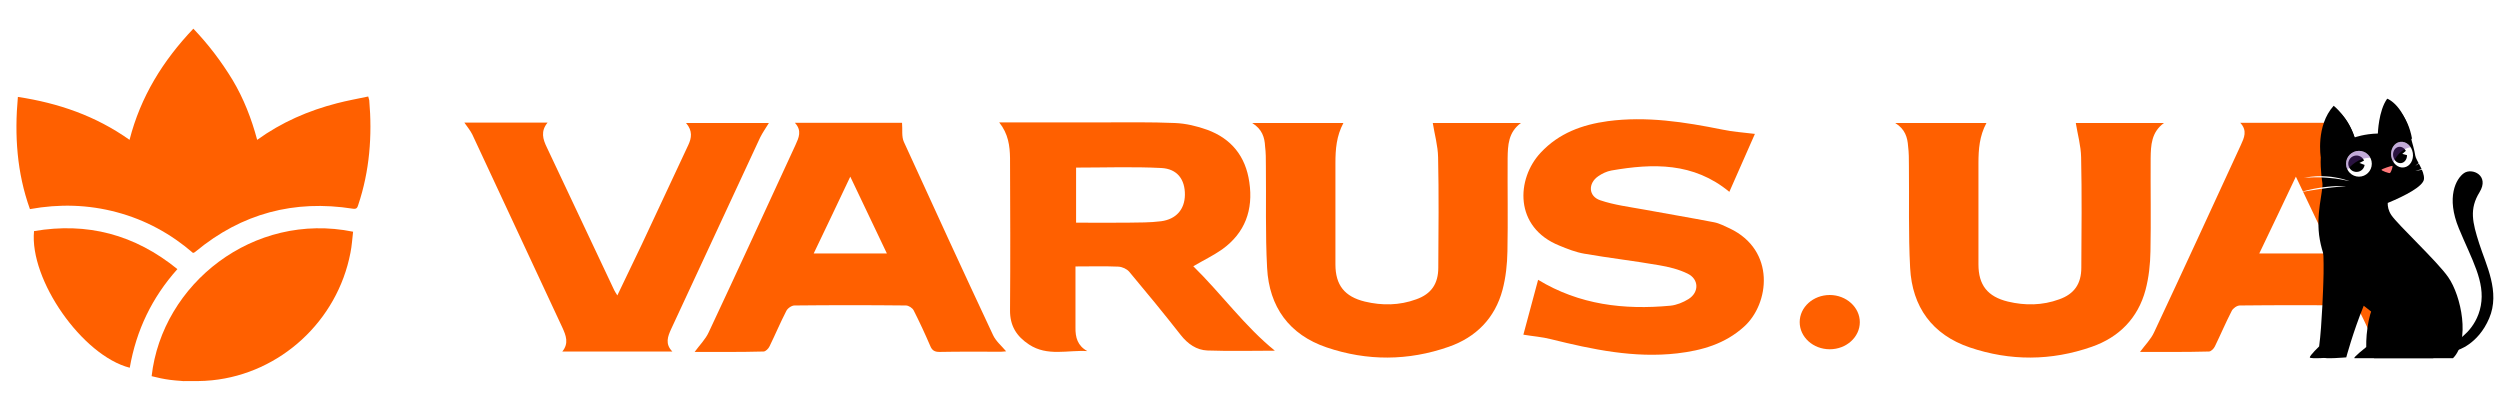
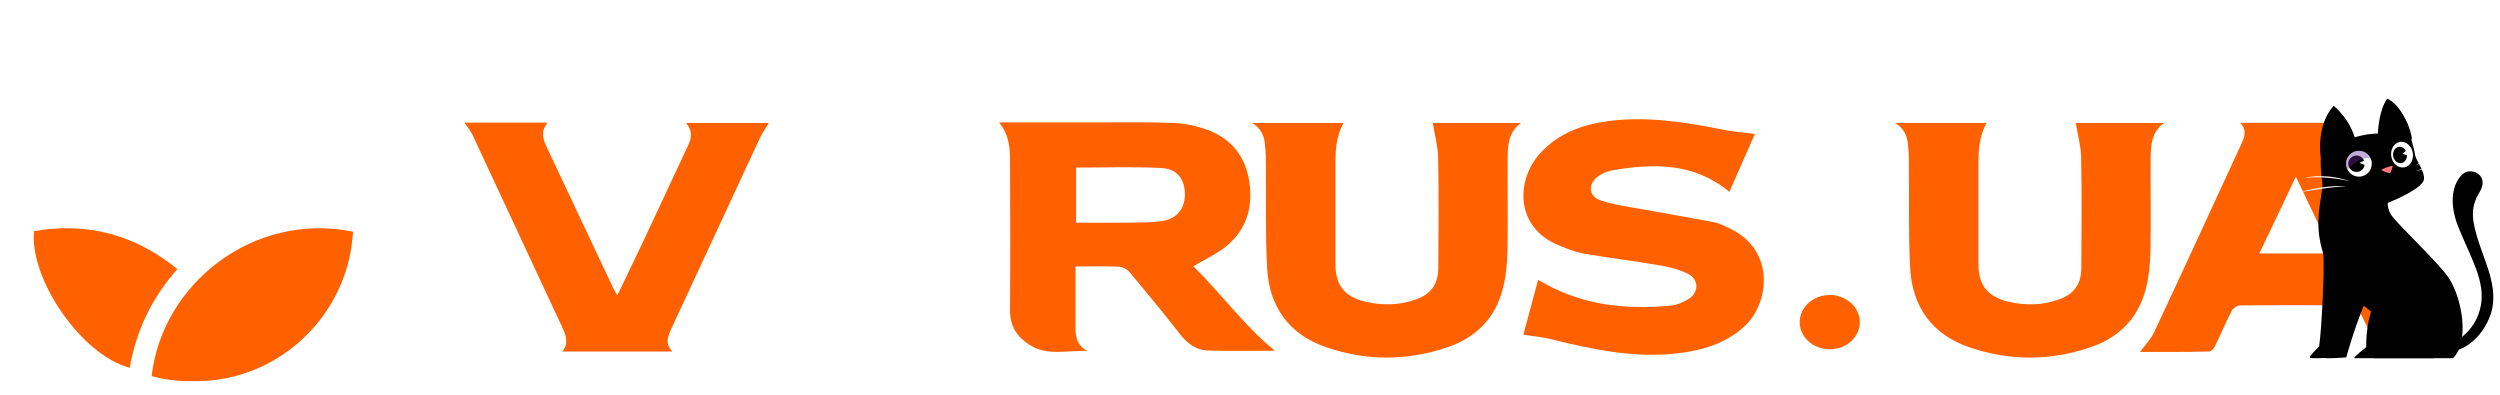
<svg xmlns="http://www.w3.org/2000/svg" width="152" height="24" viewBox="0 0 152 24" fill="none">
  <g clip-path="url(#clip0_28_3284)">
-     <path d="M15.636 8.503C17.128 7.429 18.745 6.729 20.485 6.279C21.107 6.117 21.741 6.004 22.388 5.867C22.413 5.979 22.438 6.029 22.45 6.092C22.637 8.253 22.475 10.39 21.779 12.464C21.729 12.626 21.679 12.726 21.455 12.689C17.887 12.127 14.703 12.976 11.918 15.275C11.88 15.313 11.831 15.338 11.793 15.363C11.781 15.363 11.768 15.363 11.731 15.375C10.388 14.213 8.834 13.364 7.093 12.901C5.364 12.439 3.611 12.389 1.82 12.714C1.025 10.502 0.875 8.228 1.087 5.892C3.549 6.267 5.812 7.041 7.876 8.503C8.548 5.879 9.903 3.693 11.756 1.744C12.676 2.706 13.46 3.743 14.144 4.867C14.815 5.992 15.288 7.204 15.636 8.503Z" fill="#FF6000" />
    <path d="M60.751 7.441C62.89 7.441 64.941 7.441 66.981 7.441C68.46 7.441 69.953 7.416 71.433 7.479C72.091 7.504 72.775 7.666 73.397 7.891C74.865 8.428 75.735 9.503 75.959 11.077C76.208 12.764 75.698 14.163 74.305 15.163C73.77 15.537 73.173 15.825 72.552 16.187C74.28 17.886 75.698 19.86 77.513 21.322C76.22 21.322 74.815 21.36 73.41 21.31C72.751 21.285 72.216 20.91 71.793 20.373C70.773 19.073 69.729 17.799 68.659 16.524C68.51 16.35 68.237 16.225 68 16.212C67.155 16.175 66.297 16.2 65.389 16.2C65.389 17.024 65.389 17.799 65.389 18.573C65.389 19.023 65.389 19.473 65.389 19.91C65.377 20.51 65.513 21.022 66.11 21.347C64.916 21.272 63.685 21.685 62.566 20.947C61.808 20.448 61.397 19.811 61.41 18.848C61.435 15.762 61.422 12.689 61.41 9.603C61.397 8.878 61.31 8.141 60.751 7.441ZM65.426 10.19V13.538C66.496 13.538 67.54 13.551 68.572 13.538C69.244 13.526 69.928 13.538 70.599 13.451C71.519 13.326 72.029 12.726 72.042 11.852C72.054 10.915 71.582 10.265 70.612 10.215C68.896 10.127 67.18 10.19 65.426 10.19Z" fill="#FF6000" />
-     <path d="M42.234 21.397C42.533 20.985 42.893 20.635 43.092 20.198C44.871 16.412 46.611 12.614 48.365 8.816C48.564 8.378 48.775 7.941 48.328 7.466H54.844C54.881 7.878 54.806 8.303 54.956 8.628C56.746 12.551 58.549 16.474 60.377 20.373C60.551 20.747 60.9 21.035 61.173 21.36C61.111 21.36 60.999 21.385 60.875 21.385C59.619 21.385 58.375 21.372 57.119 21.397C56.833 21.397 56.672 21.31 56.56 21.035C56.249 20.31 55.913 19.586 55.552 18.873C55.478 18.724 55.242 18.573 55.08 18.573C52.817 18.549 50.566 18.549 48.303 18.573C48.129 18.573 47.88 18.748 47.805 18.911C47.445 19.61 47.134 20.348 46.786 21.06C46.723 21.197 46.549 21.372 46.425 21.372C45.007 21.41 43.59 21.397 42.234 21.397ZM53.923 15.412C53.165 13.826 52.456 12.326 51.697 10.74C50.939 12.339 50.23 13.838 49.472 15.412H53.923Z" fill="#FF6000" />
    <path d="M130.114 21.397C130.412 20.985 130.773 20.635 130.972 20.198C132.75 16.412 134.491 12.614 136.244 8.816C136.443 8.378 136.655 7.941 136.207 7.466H142.723C142.76 7.878 142.686 8.303 142.835 8.628C144.625 12.551 146.429 16.474 148.257 20.373C148.431 20.747 148.779 21.035 149.052 21.36C148.99 21.36 148.878 21.385 148.754 21.385C147.498 21.385 146.254 21.372 144.999 21.397C144.713 21.397 144.551 21.31 144.439 21.035C144.128 20.31 143.792 19.586 143.432 18.873C143.357 18.724 143.121 18.573 142.959 18.573C140.696 18.549 138.445 18.549 136.182 18.573C136.008 18.573 135.759 18.748 135.685 18.911C135.324 19.61 135.013 20.348 134.665 21.06C134.603 21.197 134.429 21.372 134.304 21.372C132.899 21.41 131.469 21.397 130.114 21.397ZM141.815 15.412C141.057 13.826 140.348 12.326 139.589 10.74C138.831 12.339 138.122 13.838 137.363 15.412H141.815Z" fill="#FF6000" />
    <path d="M106.698 8.141C106.188 9.29 105.666 10.477 105.144 11.664C102.967 9.865 100.505 9.928 97.981 10.365C97.695 10.415 97.409 10.552 97.173 10.715C96.538 11.152 96.576 11.939 97.297 12.177C98.143 12.464 99.05 12.576 99.946 12.739C101.363 13.001 102.793 13.239 104.211 13.513C104.547 13.576 104.858 13.751 105.168 13.888C107.979 15.225 107.581 18.474 106.039 19.86C104.882 20.91 103.477 21.31 101.973 21.485C99.349 21.785 96.825 21.247 94.3 20.623C93.766 20.485 93.218 20.448 92.621 20.348C92.907 19.273 93.218 18.124 93.517 17.012C96.029 18.536 98.74 18.849 101.562 18.586C101.935 18.549 102.333 18.386 102.657 18.186C103.316 17.774 103.303 16.974 102.607 16.637C102.072 16.375 101.463 16.225 100.866 16.125C99.361 15.862 97.832 15.687 96.327 15.425C95.817 15.338 95.307 15.138 94.823 14.938C92.037 13.826 92.186 10.865 93.678 9.278C94.785 8.091 96.203 7.579 97.757 7.366C100.107 7.054 102.42 7.416 104.721 7.879C105.367 8.016 106.002 8.053 106.698 8.141Z" fill="#FF6000" />
    <path d="M76.133 7.479H81.679C81.256 8.266 81.194 9.078 81.194 9.915C81.194 11.964 81.194 14.026 81.194 16.075C81.194 17.337 81.753 18.036 82.984 18.336C84.029 18.586 85.086 18.574 86.106 18.199C87.026 17.874 87.448 17.249 87.448 16.275C87.461 14.038 87.486 11.802 87.436 9.565C87.424 8.866 87.225 8.178 87.113 7.479H92.472C91.701 8.041 91.676 8.841 91.664 9.615C91.652 11.502 91.689 13.389 91.652 15.275C91.639 16.062 91.552 16.874 91.353 17.624C90.893 19.348 89.737 20.51 88.083 21.085C85.621 21.947 83.121 21.959 80.659 21.122C78.383 20.348 77.165 18.661 77.04 16.287C76.928 14.226 76.991 12.152 76.966 10.078C76.966 9.678 76.966 9.278 76.916 8.891C76.891 8.366 76.742 7.854 76.133 7.479Z" fill="#FF6000" />
    <path d="M115.229 7.479H120.775C120.352 8.266 120.29 9.078 120.29 9.915C120.29 11.964 120.29 14.026 120.29 16.075C120.29 17.337 120.849 18.036 122.08 18.336C123.125 18.586 124.182 18.574 125.201 18.199C126.122 17.874 126.544 17.249 126.544 16.275C126.557 14.038 126.582 11.802 126.532 9.565C126.52 8.866 126.321 8.178 126.209 7.479H131.568C130.797 8.041 130.772 8.841 130.76 9.615C130.748 11.502 130.785 13.389 130.748 15.275C130.735 16.062 130.648 16.874 130.449 17.624C129.989 19.348 128.833 20.51 127.179 21.085C124.716 21.947 122.217 21.959 119.755 21.122C117.479 20.348 116.261 18.661 116.136 16.287C116.024 14.226 116.087 12.152 116.062 10.078C116.062 9.678 116.062 9.278 116.012 8.891C115.975 8.366 115.838 7.854 115.229 7.479Z" fill="#FF6000" />
    <path d="M41.712 7.479H46.748C46.562 7.779 46.363 8.066 46.214 8.366C44.41 12.252 42.607 16.125 40.804 20.01C40.605 20.448 40.419 20.91 40.879 21.372H34.189C34.599 20.872 34.413 20.398 34.189 19.91C32.361 16 30.545 12.089 28.717 8.178C28.593 7.929 28.407 7.704 28.232 7.454H33.294C32.858 7.978 33.008 8.466 33.244 8.953C34.612 11.852 35.98 14.75 37.347 17.649C37.385 17.736 37.447 17.811 37.534 17.961C38.044 16.899 38.529 15.887 39.014 14.875C39.959 12.851 40.904 10.827 41.849 8.816C42.048 8.391 42.122 7.954 41.712 7.479Z" fill="#FF6000" />
    <path d="M7.889 22.359C5.004 21.622 1.783 17.012 2.069 14.051C5.302 13.501 8.187 14.251 10.786 16.362C9.244 18.086 8.287 20.073 7.889 22.359Z" fill="#FF6000" />
    <path d="M9.219 22.872C9.605 22.971 9.966 23.046 10.339 23.096C10.562 23.121 10.774 23.146 11.01 23.159L11.147 23.171C11.731 23.171 12.316 23.184 12.9 23.121C17.053 22.697 20.511 19.511 21.306 15.375C21.393 14.95 21.418 14.513 21.468 14.088C15.4 12.851 9.854 17.262 9.219 22.872Z" fill="#FF6000" />
    <path d="M111.249 17.936C110.242 17.936 109.421 18.674 109.421 19.586C109.421 20.498 110.242 21.235 111.249 21.235C112.256 21.235 113.077 20.498 113.077 19.586C113.077 18.686 112.256 17.936 111.249 17.936Z" fill="#FF6000" />
    <path d="M143.768 14.864C143.11 16.489 141.827 21.728 141.827 21.728C141.827 21.728 140.435 21.846 140.435 21.728C140.435 21.61 141.003 21.061 141.003 21.061C141.181 19.787 141.259 17.16 141.259 17.16C141.319 15.767 141.2 13.767 141.2 13.767C141.2 13.767 142.573 13.274 143.768 14.864Z" fill="black" />
    <path d="M147.946 21.779C147.946 21.779 143.311 21.779 143.157 21.779C143.007 21.779 143.867 21.101 143.867 21.101C143.867 21.101 143.847 20.552 143.95 19.87C144.092 18.923 144.467 17.712 145.457 17.314C147.165 16.627 147.555 18.982 147.555 18.982L147.946 21.779Z" fill="black" />
    <path d="M149.402 21.294C149.402 21.294 150.656 20.963 151.342 19.353C152.029 17.748 151.145 16.099 150.735 14.805C150.321 13.511 150.127 12.706 150.755 11.688C151.382 10.667 150.301 10.185 149.812 10.525C149.323 10.864 148.715 11.996 149.5 13.89C150.285 15.787 151.106 17.116 150.833 18.588C150.557 20.059 149.402 20.686 149.402 20.686V21.294Z" fill="black" />
    <g filter="url(#filter0_d_28_3284)">
      <path d="M149.046 16.844C148.376 15.882 146.009 13.688 145.595 13.081C145.409 12.801 145.366 12.54 145.374 12.339C146.407 11.913 147.543 11.329 147.579 10.884C147.614 10.375 147.086 9.748 147.046 9.452C147.007 9.156 146.833 8.568 146.833 8.568C146.439 6.375 145.342 6 145.342 6C144.814 6.726 144.774 8.118 144.774 8.118C143.95 8.138 143.362 8.355 143.362 8.355C142.987 7.136 142.088 6.43 142.088 6.43C140.987 7.649 141.303 9.57 141.303 9.57C141.263 10.276 141.401 11.136 141.401 11.136C141.461 11.61 140.971 13.061 141.244 14.568C141.516 16.079 142.281 17.16 142.281 17.16C142.281 17.16 142.202 19.787 142.029 21.061C142.029 21.061 141.461 21.61 141.461 21.728C141.461 21.846 142.853 21.728 142.853 21.728C142.853 21.728 143.255 20.213 143.914 18.588C144.447 18.998 144.979 19.428 145.342 19.87C145.244 20.552 145.263 21.101 145.263 21.101C145.263 21.101 144.399 21.779 144.553 21.779C144.703 21.779 149.342 21.779 149.342 21.779C150.396 20.726 149.859 18 149.046 16.844Z" fill="black" />
    </g>
    <path d="M144.206 9.957C144.206 10.39 143.855 10.742 143.425 10.742C142.991 10.742 142.64 10.39 142.64 9.957C142.64 9.523 142.991 9.172 143.425 9.172C143.855 9.172 144.206 9.523 144.206 9.957Z" fill="white" />
    <path d="M143.153 9.471C143.397 9.408 143.642 9.538 143.733 9.763L143.453 9.909L143.768 10.027C143.741 10.221 143.599 10.39 143.397 10.438C143.129 10.505 142.857 10.343 142.79 10.075C142.723 9.81 142.885 9.538 143.153 9.471Z" fill="black" />
    <g style="mix-blend-mode:multiply" opacity="0.4">
      <path d="M144.115 9.59C143.985 9.341 143.725 9.172 143.425 9.172C142.991 9.172 142.64 9.523 142.64 9.957C142.64 10.091 142.672 10.213 142.731 10.323C142.916 10.083 143.382 9.598 144.115 9.59Z" fill="#672C9D" />
    </g>
    <path d="M146.699 9.302C146.766 9.728 146.53 10.123 146.167 10.178C145.804 10.237 145.457 9.933 145.39 9.507C145.323 9.077 145.559 8.687 145.922 8.628C146.285 8.572 146.632 8.872 146.699 9.302Z" fill="white" />
    <path d="M145.745 8.959C145.938 8.868 146.163 8.963 146.277 9.172L146.06 9.357L146.344 9.432C146.352 9.625 146.257 9.807 146.096 9.886C145.883 9.984 145.63 9.862 145.536 9.606C145.437 9.349 145.532 9.061 145.745 8.959Z" fill="black" />
    <g style="mix-blend-mode:multiply" opacity="0.4">
-       <path d="M146.565 8.951C146.419 8.722 146.175 8.588 145.922 8.627C145.559 8.686 145.323 9.077 145.39 9.507C145.409 9.637 145.457 9.755 145.524 9.858C145.642 9.598 145.954 9.057 146.565 8.951Z" fill="#672C9D" />
-     </g>
+       </g>
    <path d="M143.192 8.458C143.192 8.458 142.889 7.464 142.336 6.927C142.336 6.927 141.701 7.456 141.78 9.172C141.78 9.172 142.238 8.702 143.192 8.458Z" fill="black" />
    <path d="M145.311 8.047C145.311 8.047 145.263 6.951 145.567 6.442C145.567 6.442 146.399 6.962 146.656 8.461C146.656 8.461 146.131 8.106 145.311 8.047Z" fill="black" />
    <path d="M146.853 10.083C146.853 10.083 146.96 9.984 147.137 9.862C147.181 9.83 147.232 9.803 147.287 9.767C147.338 9.736 147.394 9.696 147.453 9.669C147.513 9.637 147.575 9.604 147.638 9.57C147.67 9.554 147.705 9.538 147.737 9.523L147.835 9.479C147.904 9.45 147.971 9.423 148.037 9.396C148.1 9.365 148.171 9.353 148.234 9.329C148.301 9.31 148.364 9.29 148.423 9.274C148.482 9.254 148.542 9.243 148.593 9.235C148.699 9.211 148.79 9.199 148.853 9.187C148.912 9.175 148.948 9.172 148.948 9.172C148.948 9.172 148.916 9.183 148.853 9.203C148.794 9.219 148.707 9.246 148.605 9.274C148.553 9.29 148.498 9.306 148.439 9.329C148.38 9.349 148.321 9.373 148.258 9.396C148.194 9.42 148.127 9.44 148.064 9.467C147.998 9.496 147.933 9.524 147.867 9.55L147.768 9.594C147.737 9.605 147.705 9.625 147.674 9.637C147.611 9.669 147.547 9.699 147.484 9.728C147.425 9.755 147.37 9.791 147.315 9.818C147.259 9.846 147.208 9.87 147.161 9.901C147.114 9.928 147.071 9.951 147.035 9.972C146.995 9.996 146.964 10.016 146.936 10.031C146.881 10.063 146.853 10.083 146.853 10.083Z" fill="white" />
    <path d="M146.853 10.394C146.853 10.394 147.003 10.339 147.24 10.28C147.3 10.264 147.365 10.248 147.433 10.233C147.5 10.217 147.571 10.197 147.646 10.185C147.792 10.154 147.954 10.126 148.112 10.095C148.193 10.082 148.273 10.068 148.352 10.055C148.431 10.043 148.51 10.035 148.585 10.027C148.735 10.008 148.877 9.996 148.995 9.984C149.118 9.972 149.22 9.968 149.291 9.96C149.362 9.957 149.402 9.957 149.402 9.957C149.402 9.957 149.362 9.964 149.291 9.976C149.22 9.988 149.121 10.012 149.003 10.031C148.881 10.047 148.743 10.075 148.593 10.095C148.519 10.105 148.443 10.117 148.364 10.13C148.285 10.143 148.206 10.158 148.127 10.174C147.966 10.201 147.808 10.229 147.658 10.252C147.508 10.276 147.37 10.304 147.252 10.323C147.133 10.347 147.031 10.359 146.96 10.375C146.893 10.386 146.853 10.394 146.853 10.394Z" fill="white" />
    <path d="M142.853 11.014C142.853 11.014 142.68 10.974 142.419 10.927C142.293 10.899 142.139 10.88 141.977 10.856C141.895 10.848 141.812 10.836 141.725 10.828C141.642 10.816 141.555 10.809 141.465 10.805C141.378 10.797 141.291 10.791 141.204 10.789C141.121 10.785 141.035 10.781 140.952 10.781C140.873 10.781 140.79 10.781 140.715 10.781C140.641 10.781 140.572 10.784 140.506 10.789C140.44 10.794 140.38 10.798 140.324 10.801C140.272 10.806 140.226 10.81 140.186 10.812C140.111 10.82 140.068 10.824 140.068 10.824C140.068 10.824 140.111 10.816 140.186 10.801C140.223 10.793 140.268 10.784 140.321 10.773C140.376 10.763 140.436 10.753 140.502 10.745C140.568 10.738 140.639 10.731 140.715 10.726C140.79 10.718 140.869 10.71 140.952 10.714C141.035 10.71 141.121 10.706 141.208 10.714C141.295 10.714 141.386 10.718 141.472 10.726C141.559 10.73 141.65 10.742 141.733 10.749C141.82 10.761 141.906 10.777 141.989 10.789C142.151 10.816 142.301 10.852 142.431 10.883C142.557 10.915 142.664 10.951 142.739 10.974C142.81 10.998 142.853 11.014 142.853 11.014Z" fill="white" />
    <path d="M142.64 11.314C142.64 11.314 142.597 11.318 142.518 11.325C142.443 11.329 142.332 11.345 142.202 11.353C142.135 11.357 142.064 11.369 141.989 11.377C141.914 11.385 141.835 11.393 141.753 11.4C141.671 11.411 141.587 11.421 141.5 11.432C141.413 11.44 141.326 11.456 141.24 11.467C141.153 11.478 141.066 11.49 140.979 11.503C140.896 11.515 140.81 11.531 140.731 11.543C140.649 11.553 140.57 11.565 140.494 11.578C140.419 11.586 140.348 11.602 140.285 11.614C140.155 11.637 140.048 11.653 139.969 11.669C139.894 11.681 139.851 11.688 139.851 11.688C139.851 11.688 139.894 11.677 139.966 11.653C140.04 11.633 140.147 11.602 140.277 11.57C140.403 11.535 140.557 11.507 140.719 11.472C140.798 11.46 140.885 11.44 140.967 11.428C141.054 11.415 141.142 11.402 141.232 11.389C141.319 11.377 141.405 11.365 141.492 11.357C141.579 11.349 141.663 11.341 141.745 11.333C141.827 11.325 141.906 11.322 141.985 11.318C142.06 11.318 142.131 11.31 142.198 11.31C142.463 11.302 142.64 11.314 142.64 11.314Z" fill="white" />
    <path d="M145.307 10.521C145.259 10.548 144.778 10.379 144.794 10.323C144.806 10.272 145.401 10.075 145.453 10.083C145.508 10.095 145.386 10.47 145.307 10.521Z" fill="#FF7879" />
  </g>
  <defs>
    <filter id="filter0_d_28_3284" x="140.961" y="6" width="8.967" height="15.781" filterUnits="userSpaceOnUse" color-interpolation-filters="sRGB">
      <feFlood flood-opacity="0" result="BackgroundImageFix" />
      <feColorMatrix in="SourceAlpha" type="matrix" values="0 0 0 0 0 0 0 0 0 0 0 0 0 0 0 0 0 0 127 0" result="hardAlpha" />
      <feOffset dx="-0.2" />
      <feComposite in2="hardAlpha" operator="out" />
      <feColorMatrix type="matrix" values="0 0 0 0 1 0 0 0 0 1 0 0 0 0 1 0 0 0 1 0" />
      <feBlend mode="normal" in2="BackgroundImageFix" result="effect1_dropShadow_28_3284" />
      <feBlend mode="normal" in="SourceGraphic" in2="effect1_dropShadow_28_3284" result="shape" />
    </filter>
    <clipPath id="clip0_28_3284">
      <rect width="152" height="24" fill="white" />
    </clipPath>
  </defs>
</svg>